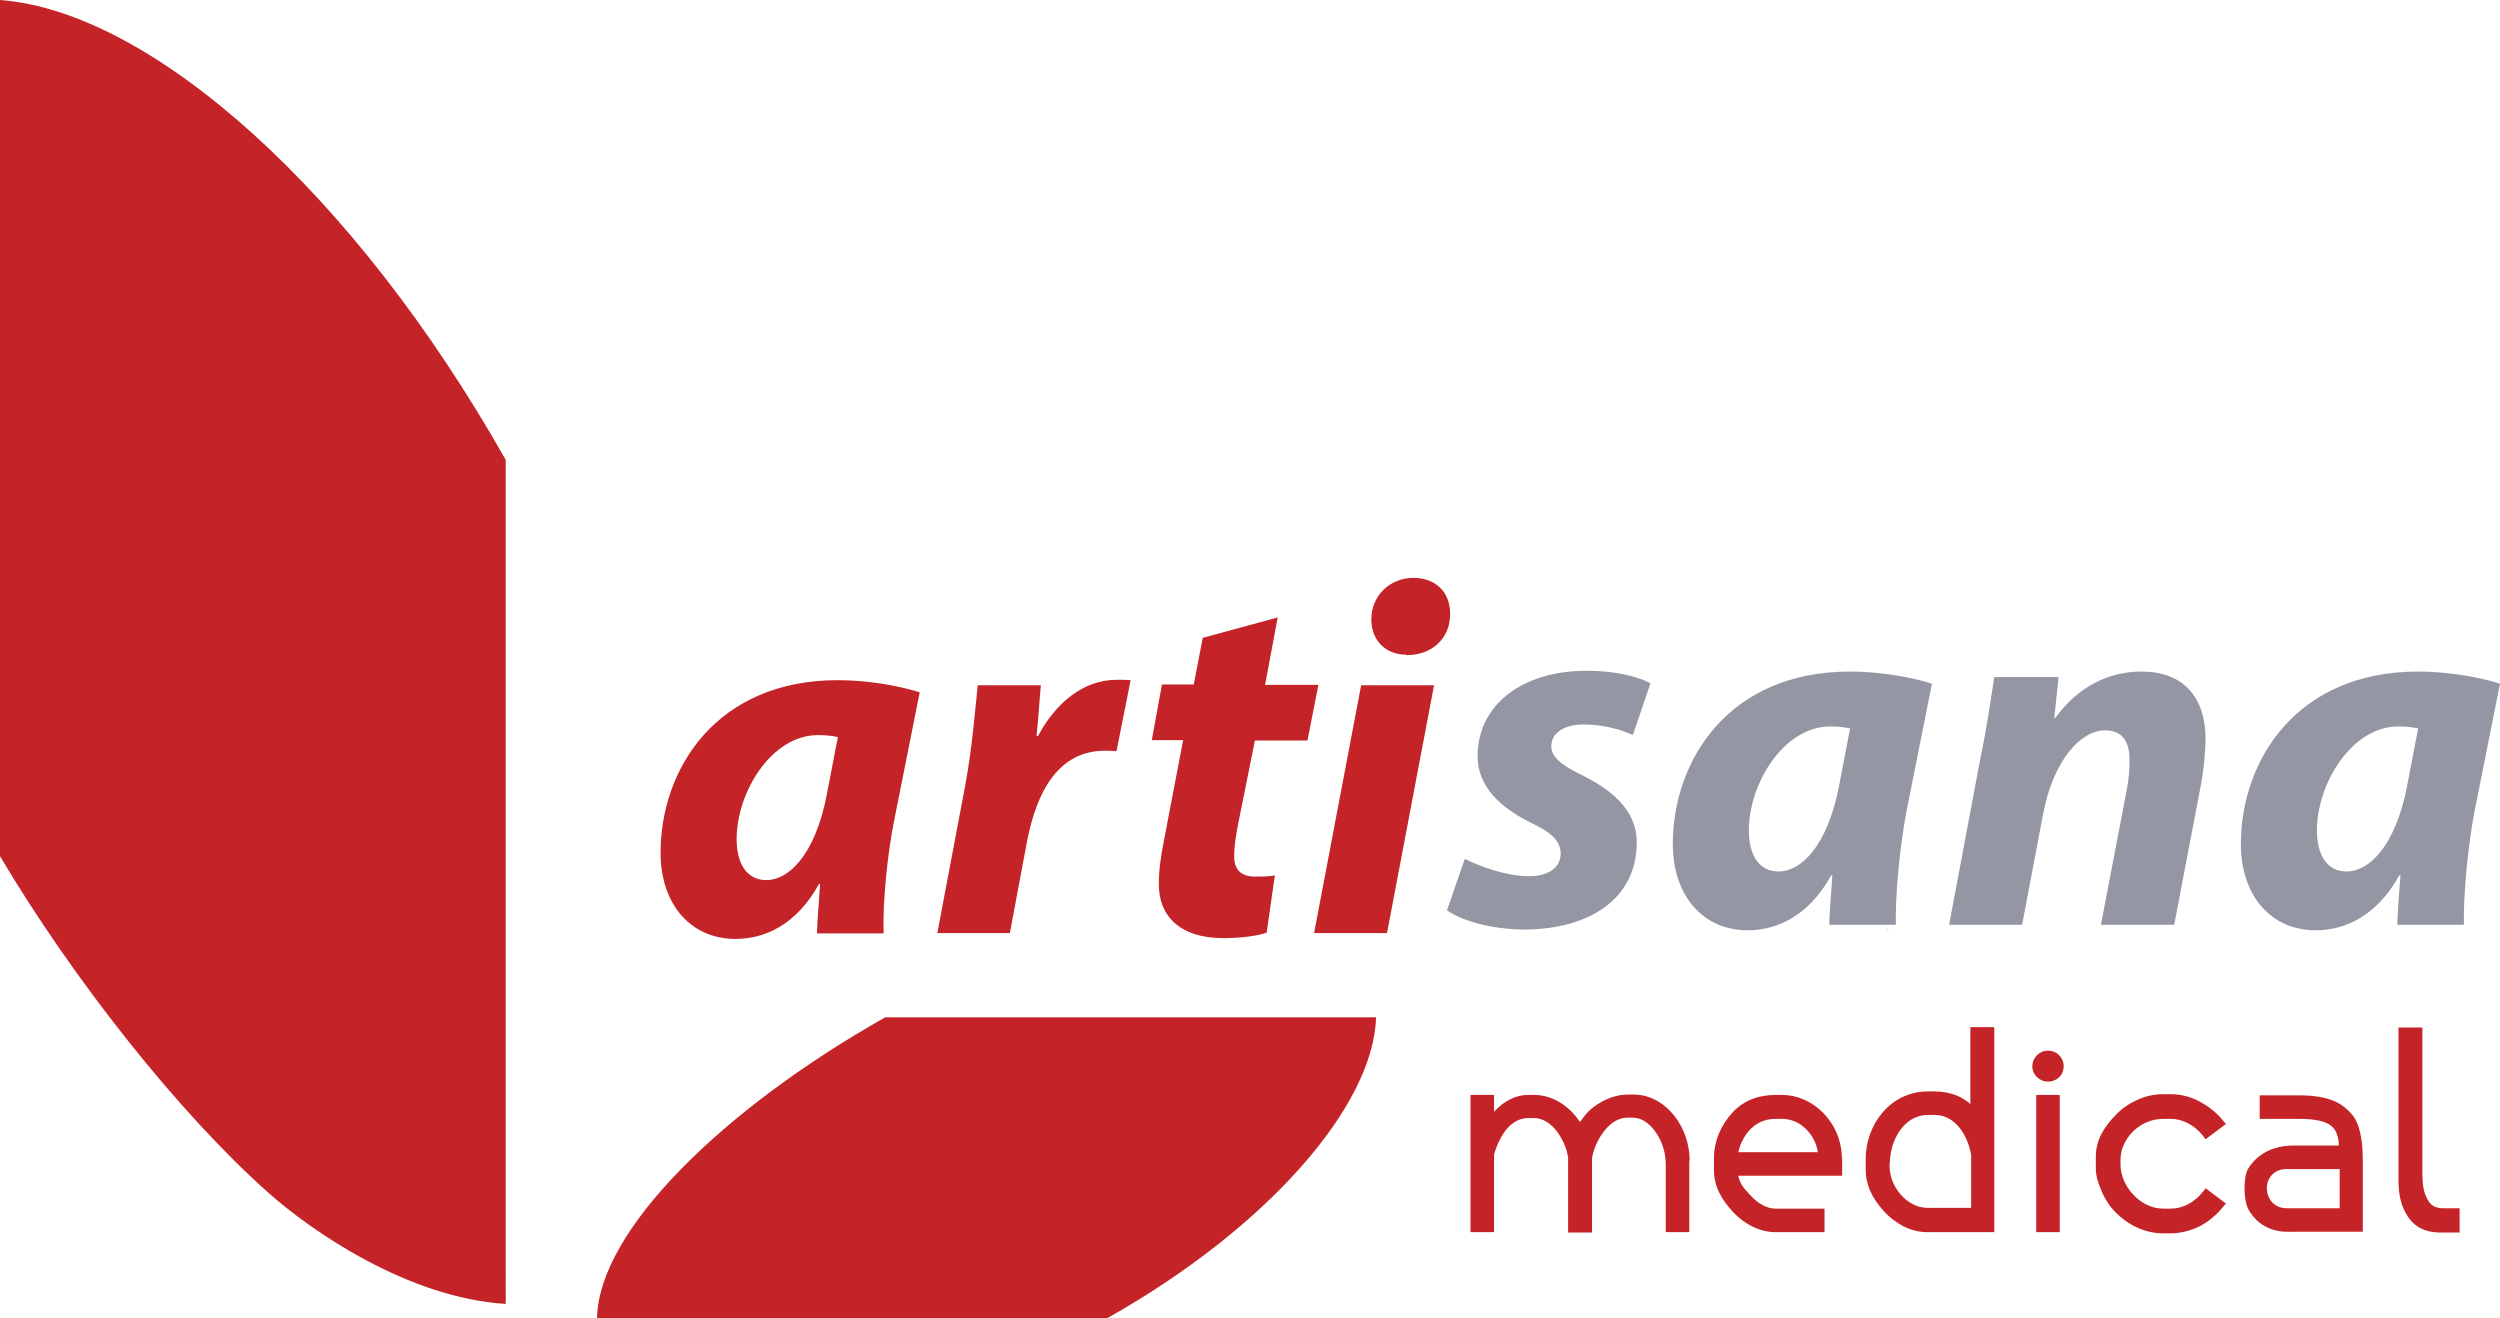
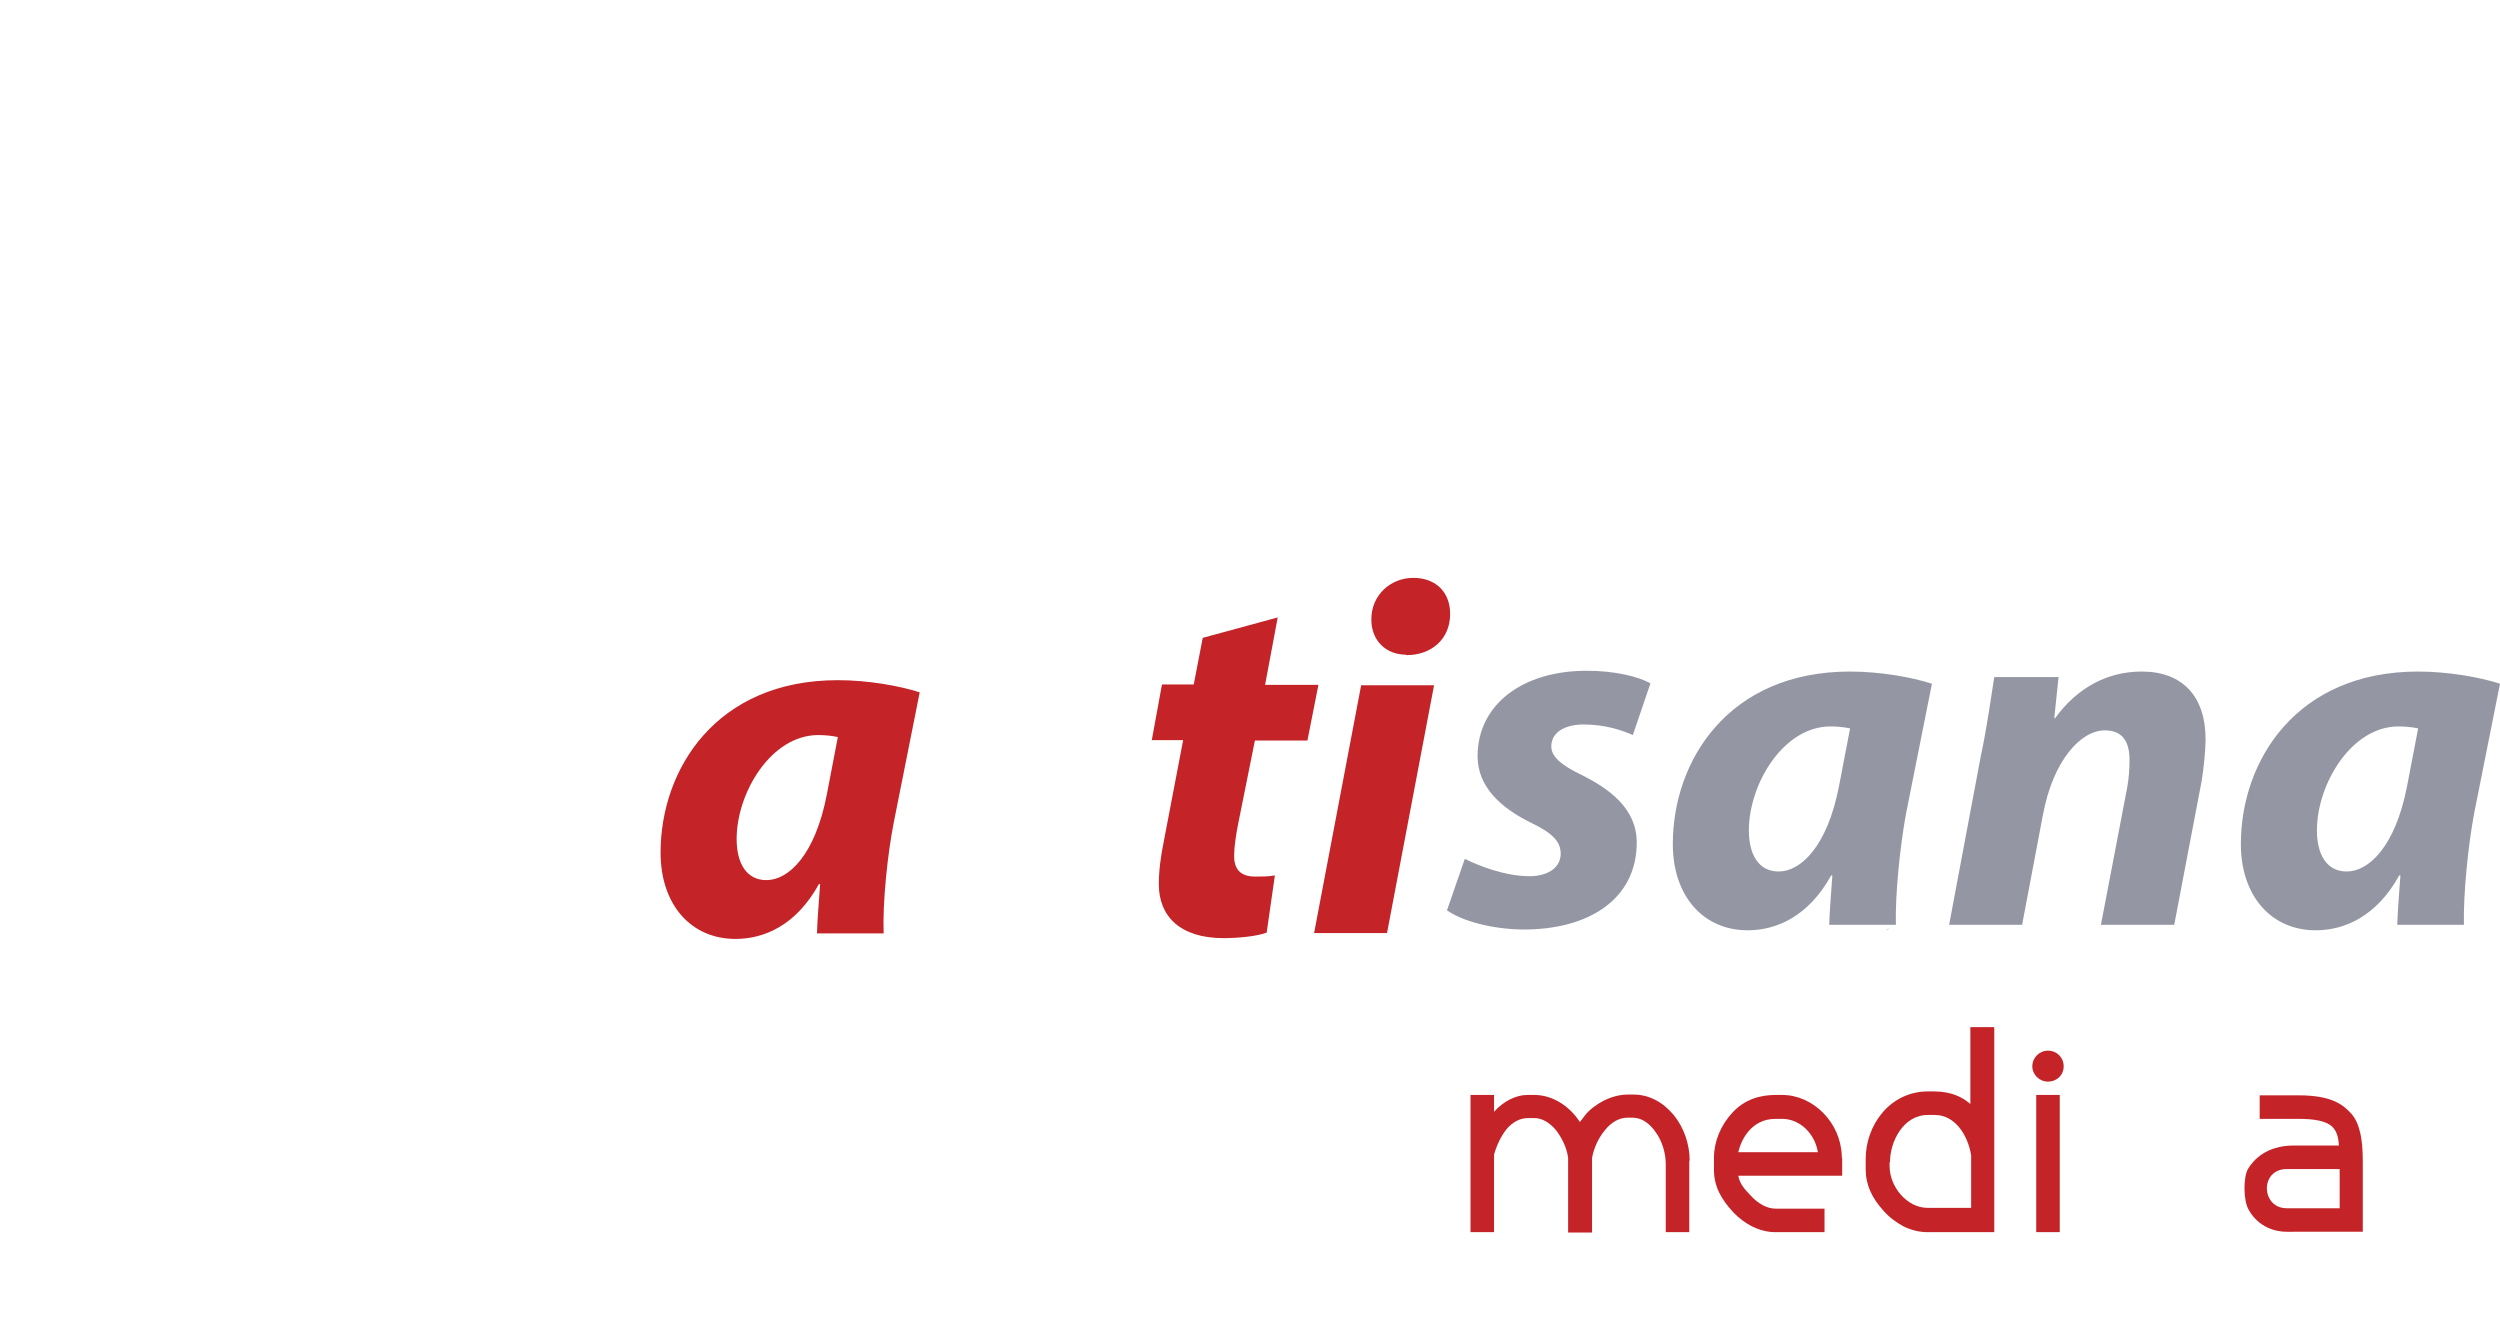
<svg xmlns="http://www.w3.org/2000/svg" id="Layer_1" data-name="Layer 1" viewBox="0 0 63.77 33.62">
  <defs>
    <style>      .cls-1 {        fill: #23252c;      }      .cls-2 {        fill: #9497a3;      }      .cls-3 {        fill: #c42328;      }    </style>
  </defs>
  <g>
    <path class="cls-3" d="m43.09,29.61v1.82h-.6v-1.74c0-.27-.09-.58-.25-.8-.1-.15-.3-.38-.6-.38h-.13c-.2,0-.41.11-.58.33-.16.19-.28.46-.32.7v1.9h-.61v-.11c0-.74,0-1.7,0-1.79-.03-.25-.15-.5-.3-.7-.17-.21-.37-.32-.56-.32h-.16c-.2,0-.38.09-.54.27-.14.17-.25.39-.33.66v1.98h-.6v-3.5h.6v.43c.23-.26.55-.43.85-.43h.18c.44,0,.88.26,1.16.69.03-.04.08-.1.13-.17.11-.14.28-.27.47-.37.2-.1.41-.16.62-.16h.15c.4,0,.76.2,1.03.53.25.31.4.73.4,1.15Z" />
    <path class="cls-3" d="m46.99,29.53v.46h-2.65c.04.21.15.33.31.5.2.22.43.34.64.34h1.25v.6h-1.25c-.39,0-.78-.19-1.09-.52-.3-.33-.48-.65-.48-1.07v-.31c0-.41.17-.83.48-1.16.31-.33.7-.44,1.09-.44h.17c.78,0,1.49.69,1.52,1.55v.05Zm-2.65-.14h2.03c-.07-.46-.45-.85-.91-.85h-.17c-.62,0-.88.54-.95.85Z" />
    <path class="cls-3" d="m50.87,26.22v5.21h-1.7c-.21,0-.42-.05-.62-.15-.18-.1-.35-.22-.5-.39-.3-.33-.46-.66-.46-1.07v-.26c0-.42.15-.85.42-1.17.29-.35.71-.55,1.16-.55h.17c.43,0,.71.15.87.28.01.01.04.03.05.04v-1.96h.6Zm-2.67,3.42v.11c0,.52.44,1.06.97,1.06h1.11v-1.34c-.08-.5-.4-1.03-.93-1.03h-.17c-.64,0-.97.69-.97,1.2Z" />
    <path class="cls-3" d="m51.84,27.2c0-.22.18-.4.4-.4s.4.17.4.4-.18.39-.4.39-.4-.18-.4-.39Zm.1.73h.6v3.5h-.6v-3.5Z" />
-     <path class="cls-3" d="m54.09,29.6v.11c0,.54.5,1.12,1.09,1.12h.19c.31,0,.61-.16.83-.44l.06-.08.52.39-.07.08c-.16.2-.36.37-.58.49-.24.12-.5.19-.76.19h-.19c-.23,0-.45-.05-.67-.15-.2-.09-.38-.22-.54-.38-.16-.16-.29-.36-.38-.59-.09-.21-.13-.36-.13-.57v-.26c0-.41.19-.75.51-1.07.16-.17.34-.29.54-.38.21-.1.44-.15.67-.15h.19c.26,0,.53.07.76.2.22.12.42.28.58.48l.07.08-.52.39-.06-.08c-.22-.28-.52-.44-.83-.44h-.19c-.62,0-1.09.53-1.09,1.04Z" />
    <path class="cls-3" d="m58.49,31.42h-.15c-.42,0-.78-.2-.98-.56-.14-.24-.14-.82-.02-1.04.13-.22.46-.6,1.17-.6h1.15c-.01-.22-.06-.38-.18-.49-.15-.13-.42-.19-.85-.19h-.99v-.6h.99c.82,0,1.12.22,1.34.46.12.13.19.3.24.52.04.19.06.41.06.72v1.78h-.01s-1.76,0-1.76,0h0Zm-.16-.6h1.35v-1h-1.35c-.69,0-.66,1,0,1Z" />
-     <path class="cls-3" d="m62.74,30.82v.62h-.49c-.38,0-.66-.14-.84-.42-.14-.23-.22-.45-.23-.89h0v-3.92h.61v3.69c0,.37.04.53.13.69.08.16.2.23.4.23h.44Z" />
  </g>
-   <path class="cls-3" d="m12.9,11.73C9.02,4.87,3.85.29,0,0v21.84c1.87,3.15,4.56,6.55,6.84,8.58,1.1.98,3.57,2.69,6.06,2.84V11.73Z" />
-   <path class="cls-3" d="m22.58,25.95c-4.13,2.33-7.31,5.44-7.35,7.67h13.02c4.07-2.29,6.79-5.41,6.85-7.67h-12.52Z" />
  <path class="cls-1" d="m48.19,23.68s-.06.03-.07.05c.02-.02.05-.03.07-.05Z" />
  <path class="cls-3" d="m20.84,23.8c.01-.37.05-.8.08-1.25h-.03c-.58,1.05-1.39,1.4-2.13,1.4-1.14,0-1.91-.88-1.91-2.2,0-2.13,1.42-4.4,4.52-4.4.76,0,1.56.14,2.09.31l-.66,3.31c-.16.81-.29,2.05-.26,2.84h-1.7Zm.53-5c-.14-.03-.31-.05-.5-.05-1.2,0-2.08,1.47-2.08,2.65,0,.62.25,1.05.76,1.05.56,0,1.24-.63,1.54-2.18l.28-1.46Z" />
-   <path class="cls-3" d="m23.91,23.8l.71-3.76c.18-.96.26-2.01.32-2.56h1.61c-.04.43-.06.85-.11,1.29h.04c.45-.84,1.15-1.43,2.01-1.43.12,0,.23,0,.35.01l-.36,1.81c-.09-.01-.19-.01-.3-.01-1.19,0-1.74,1.06-1.98,2.3l-.44,2.35h-1.86Z" />
  <path class="cls-3" d="m32.59,15.76l-.32,1.71h1.36l-.28,1.42h-1.34l-.43,2.14c-.05.25-.1.58-.1.8,0,.31.13.53.54.53.15,0,.35,0,.5-.03l-.21,1.46c-.24.09-.71.14-1.1.14-1.12,0-1.65-.57-1.65-1.37,0-.34.04-.68.14-1.17l.48-2.51h-.8l.26-1.42h.81l.23-1.19,1.91-.52Z" />
  <path class="cls-3" d="m33.52,23.8l1.2-6.32h1.86l-1.2,6.32h-1.86Zm2.35-7.1c-.52,0-.89-.36-.89-.9,0-.63.5-1.06,1.07-1.06s.94.36.94.92c0,.66-.5,1.05-1.1,1.05h-.03Z" />
  <path class="cls-2" d="m37.37,21.91c.36.18,1.03.44,1.64.44.53,0,.8-.26.8-.57s-.2-.53-.79-.81c-.72-.36-1.33-.89-1.33-1.68,0-1.32,1.15-2.18,2.78-2.18.74,0,1.32.15,1.63.32l-.45,1.32c-.26-.12-.71-.27-1.25-.27-.5,0-.83.21-.83.56,0,.26.26.48.76.72.7.35,1.42.85,1.42,1.73,0,1.45-1.23,2.23-2.91,2.22-.8-.01-1.55-.22-1.93-.49l.45-1.3Zm9.29,1.67c.01-.37.05-.8.08-1.25h-.03c-.58,1.05-1.4,1.4-2.13,1.4-1.14,0-1.91-.88-1.91-2.2,0-2.13,1.42-4.4,4.52-4.4.76,0,1.56.14,2.09.31l-.66,3.31c-.15.81-.28,2.05-.26,2.84h-1.7Zm.53-5c-.14-.03-.31-.05-.5-.05-1.2,0-2.08,1.47-2.08,2.65,0,.62.25,1.05.76,1.05.56,0,1.24-.63,1.54-2.18l.28-1.46Zm2.53,5l.8-4.26c.17-.8.26-1.49.35-2.05h1.64l-.11,1.05h.02c.59-.81,1.37-1.19,2.21-1.19,1.04,0,1.63.63,1.63,1.73,0,.28-.05.75-.1,1.06l-.7,3.67h-1.87l.67-3.5c.04-.22.06-.46.06-.7,0-.45-.16-.76-.63-.76-.61,0-1.32.76-1.58,2.16l-.53,2.8h-1.86Zm11.43,0c.01-.37.05-.8.08-1.25h-.03c-.58,1.05-1.4,1.4-2.13,1.4-1.14,0-1.91-.88-1.91-2.2,0-2.13,1.42-4.4,4.52-4.4.76,0,1.56.14,2.09.31l-.66,3.31c-.15.81-.28,2.05-.26,2.84h-1.7Zm.53-5c-.14-.03-.31-.05-.5-.05-1.2,0-2.08,1.47-2.08,2.65,0,.62.25,1.05.76,1.05.56,0,1.24-.63,1.54-2.18l.28-1.46Z" />
</svg>